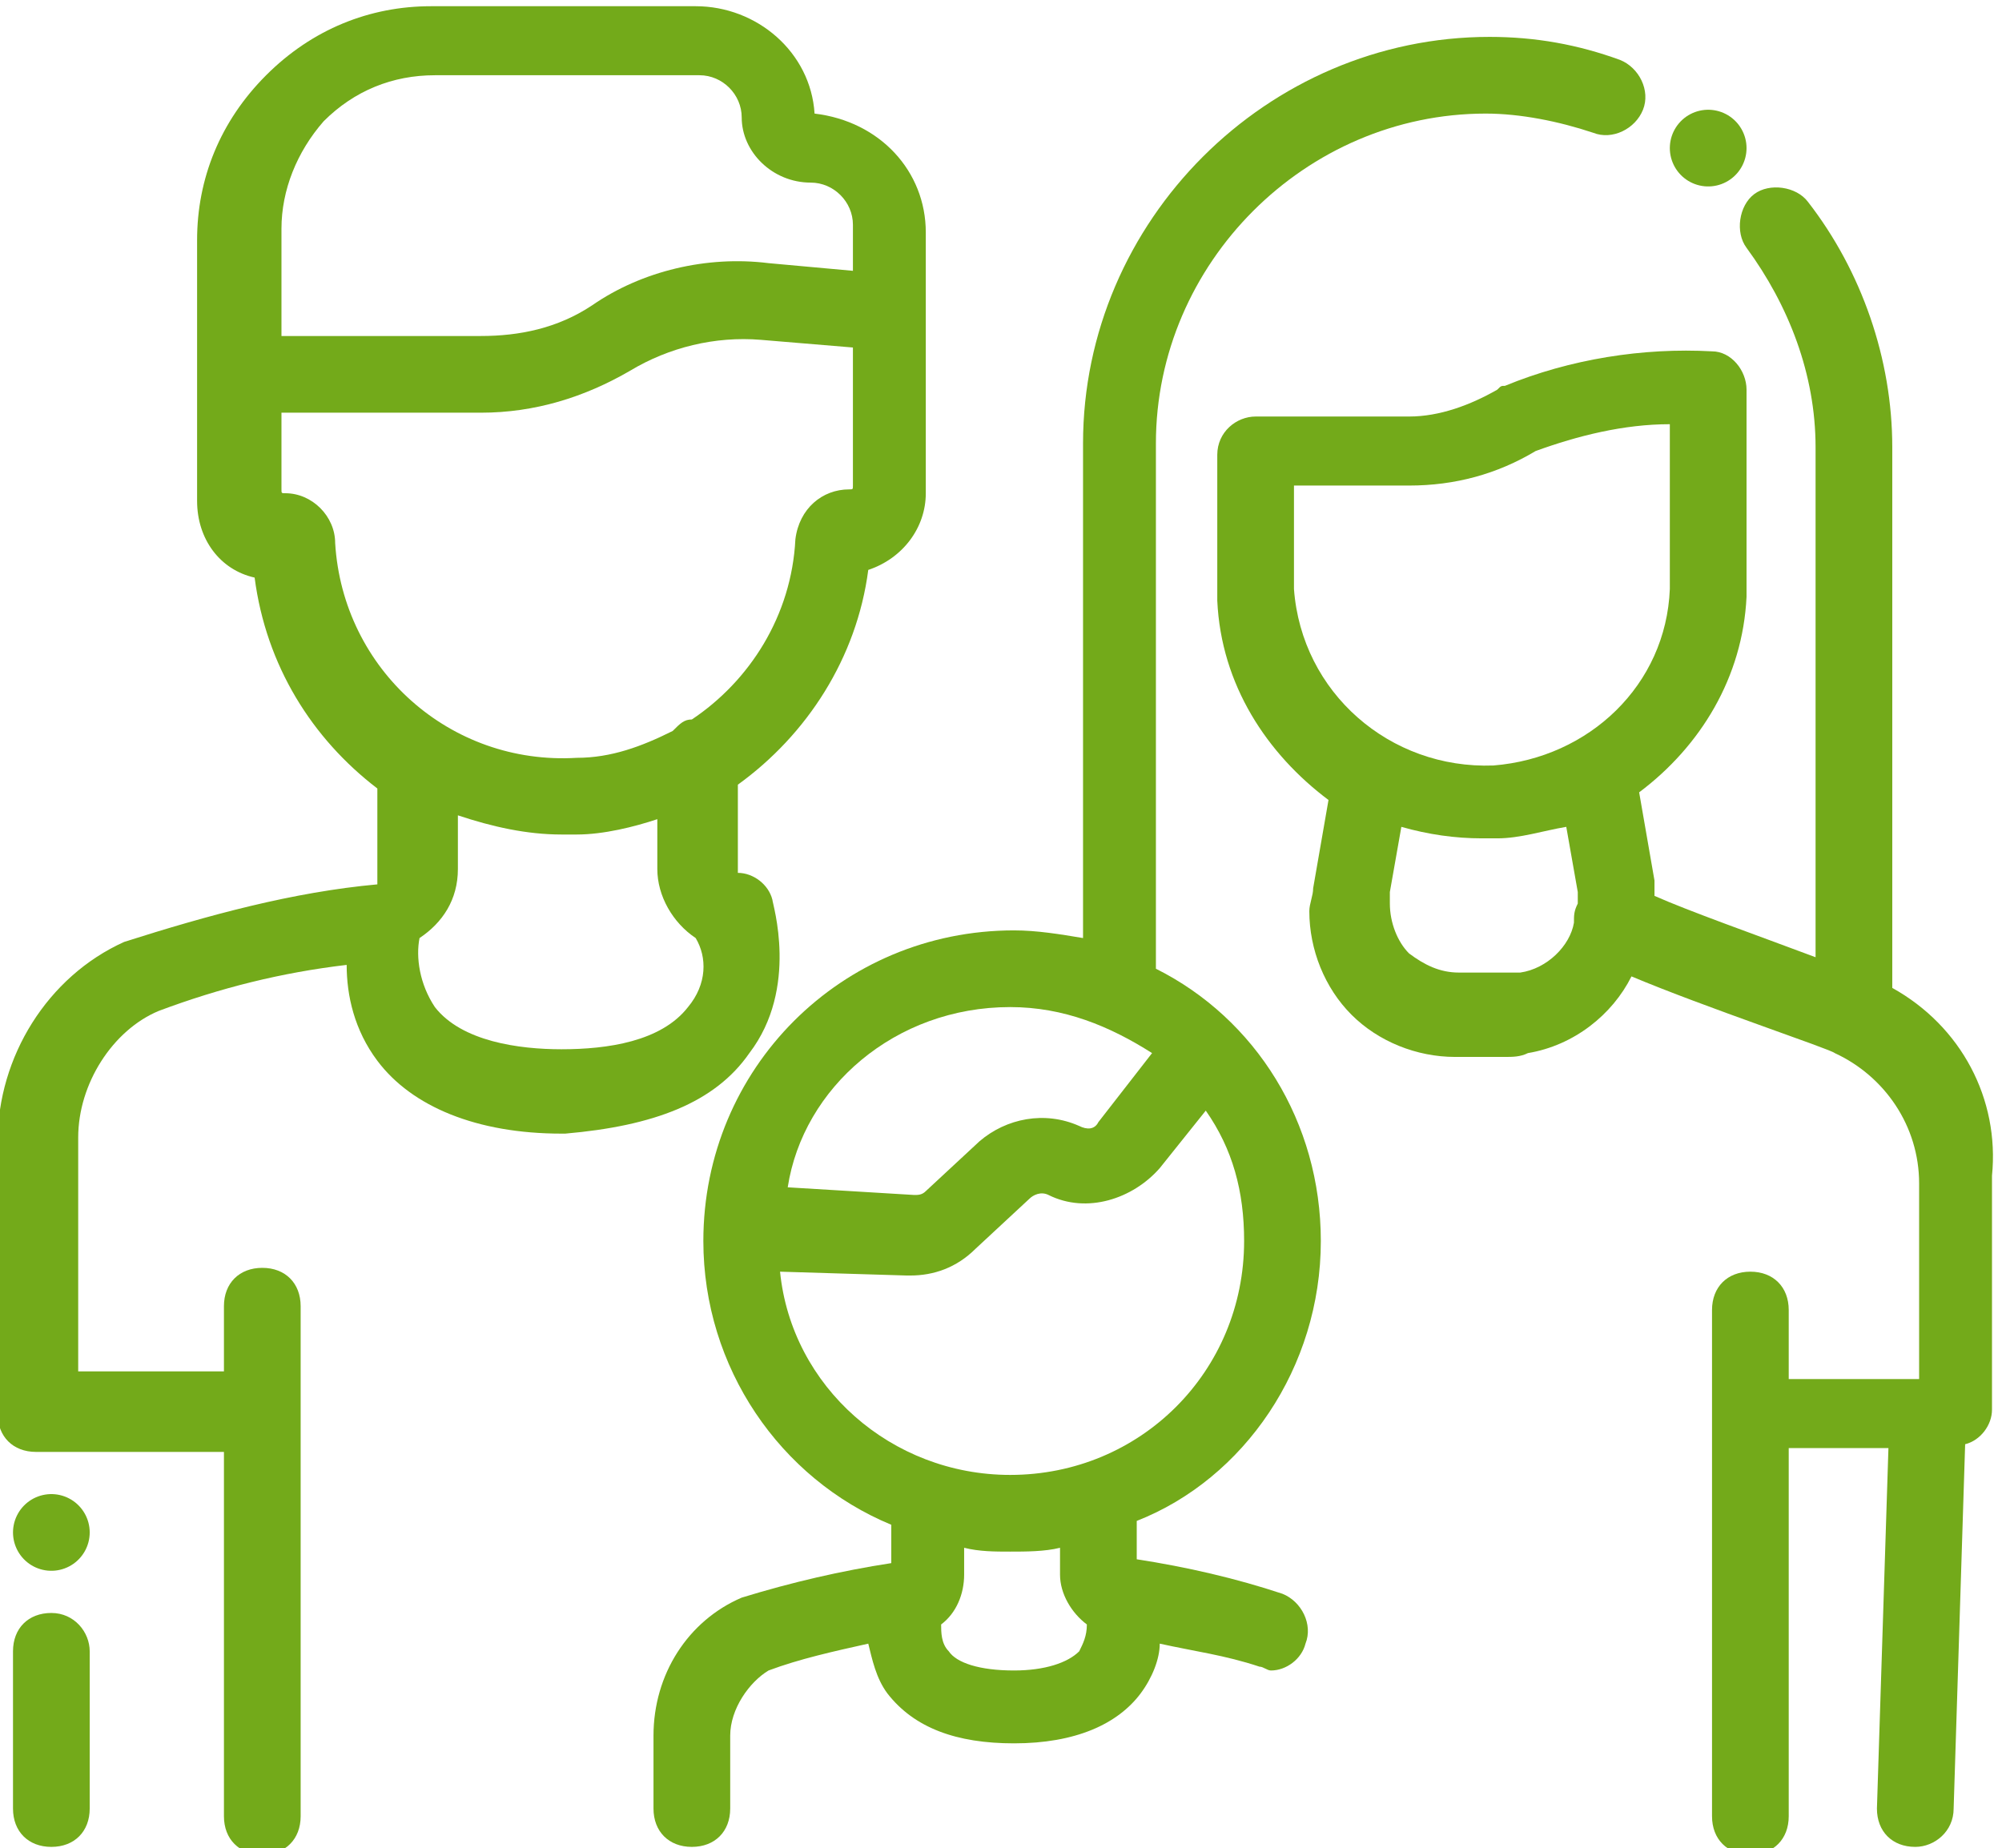
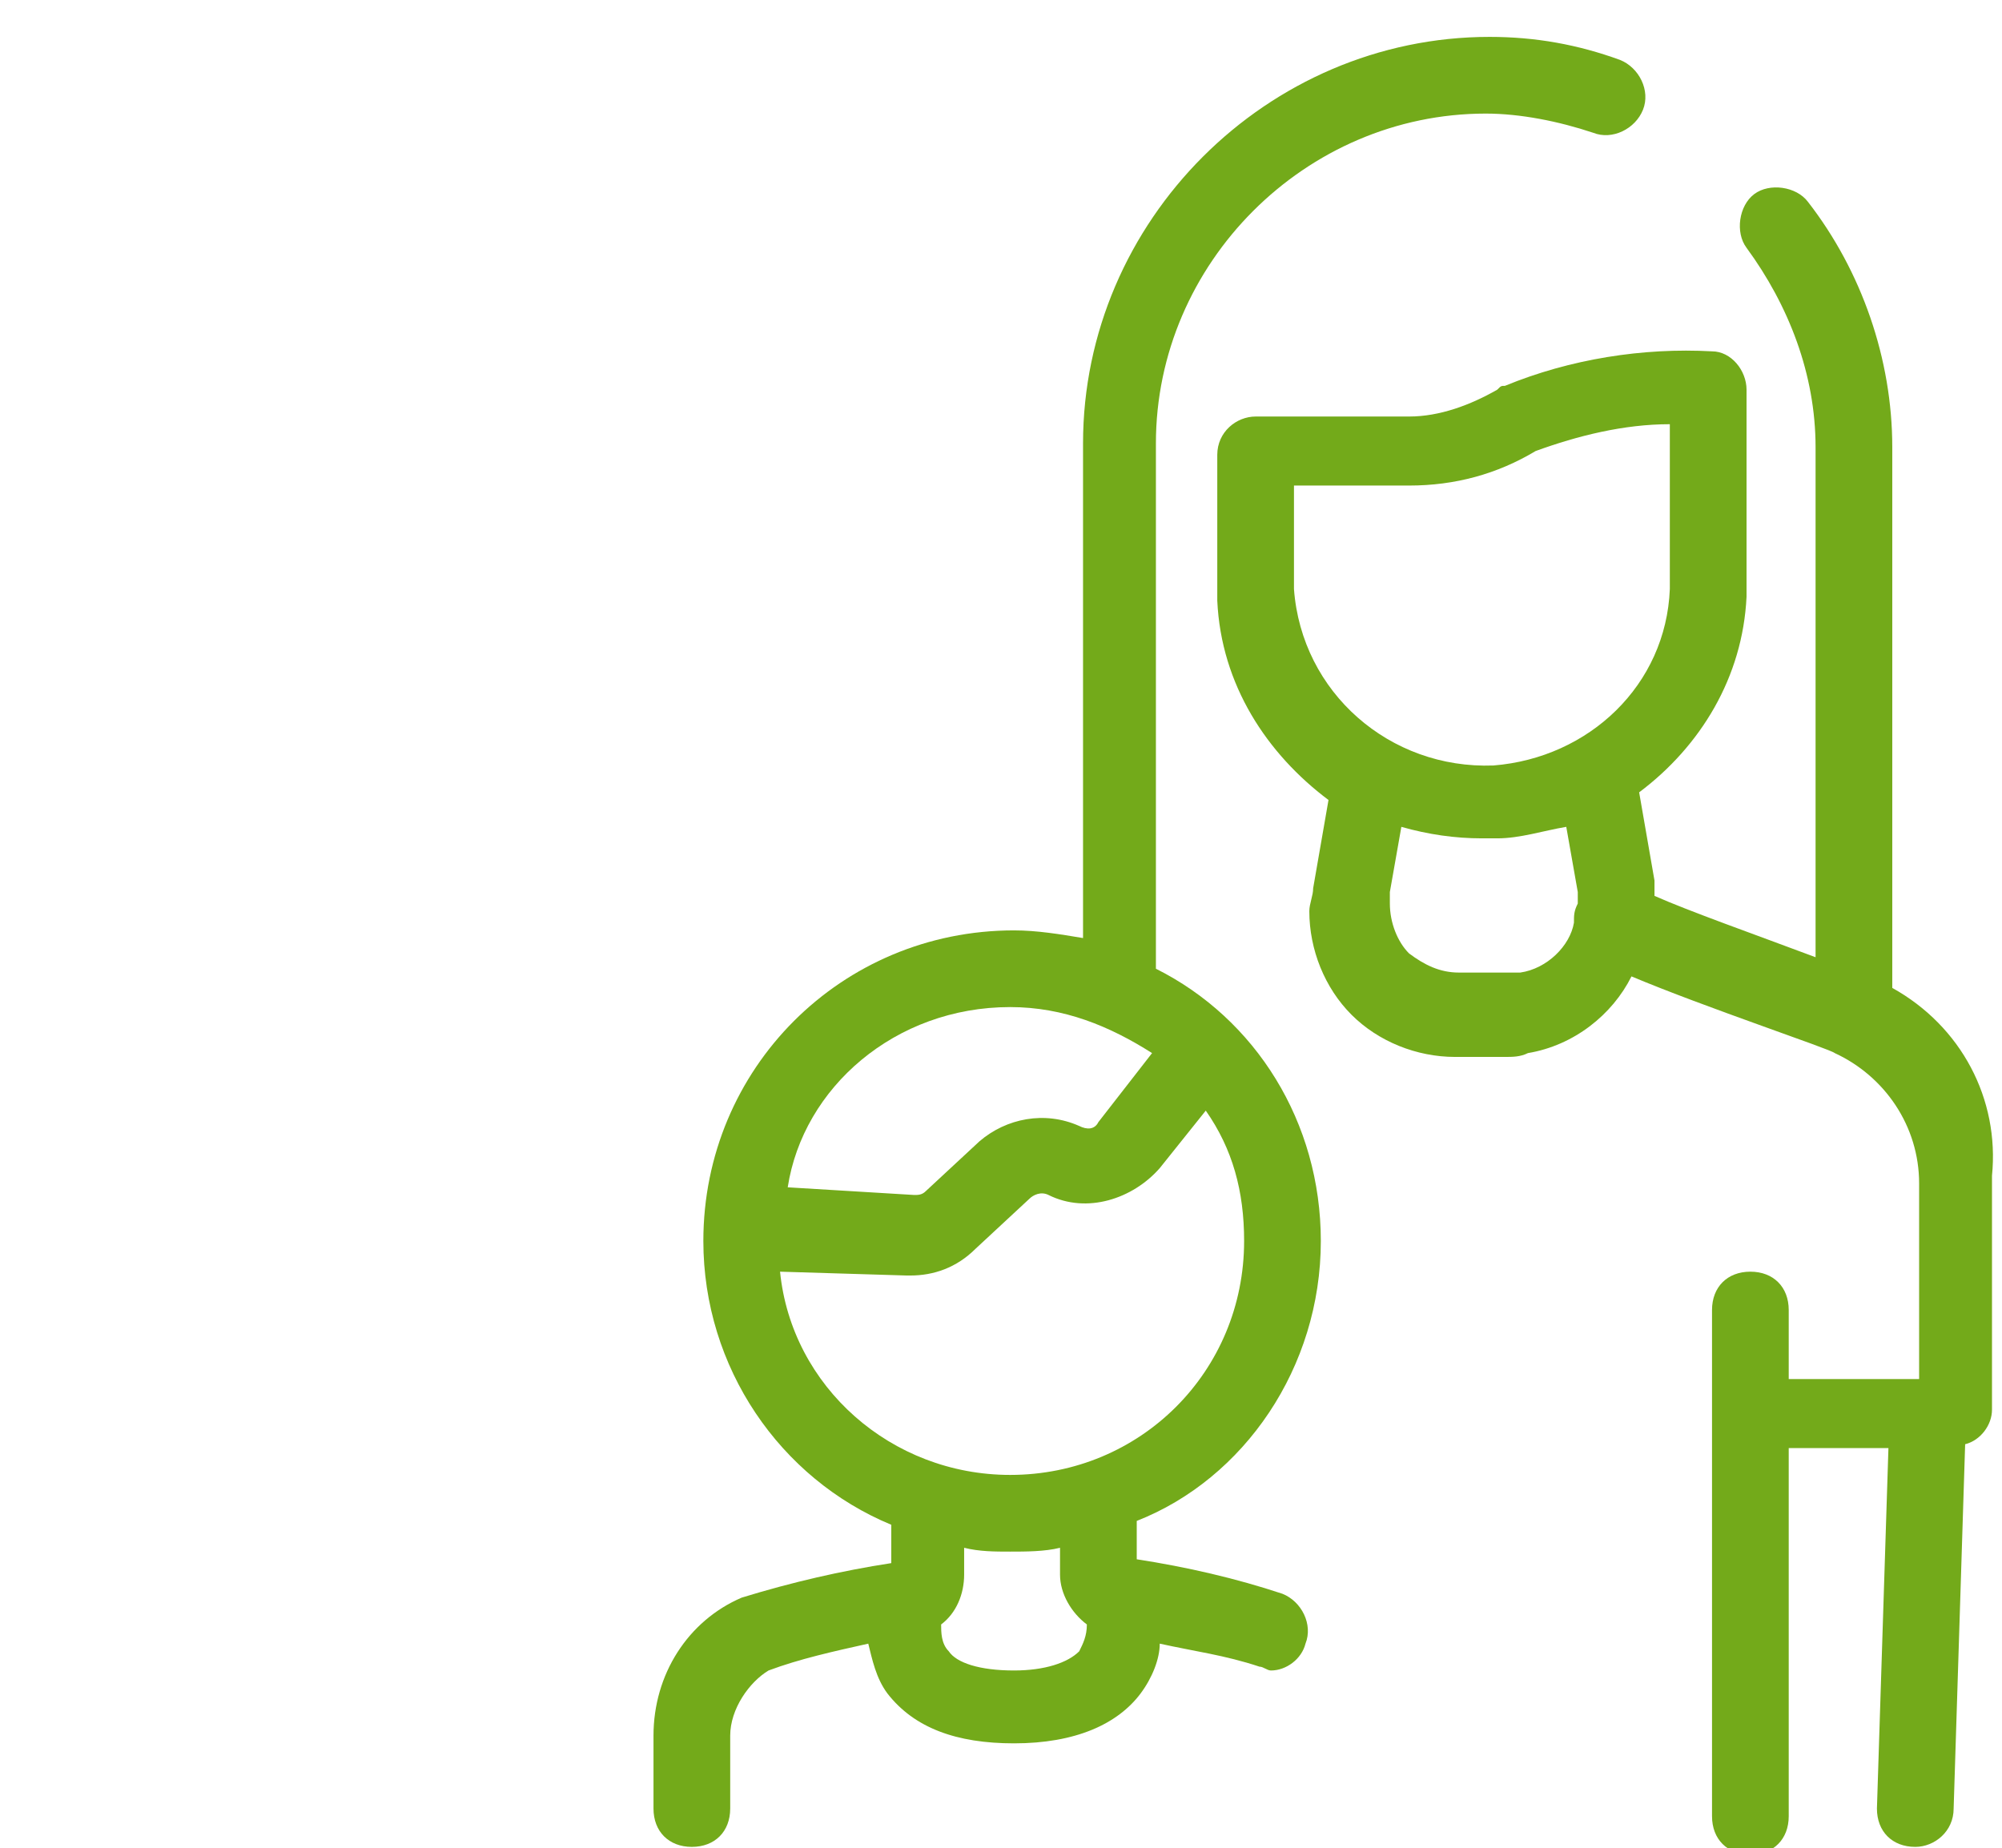
<svg xmlns="http://www.w3.org/2000/svg" version="1.1" id="Calque_1" x="0px" y="0px" viewBox="0 0 52.2 48.2" style="enable-background:new 0 0 52.2 48.2;" xml:space="preserve">
  <style type="text/css">
	.st0{fill:#73AA1A;}
	.st1{fill:none;stroke:#73AA1A;stroke-width:2;stroke-linecap:round;stroke-linejoin:round;}
</style>
  <g id="Groupe_6837" transform="translate(-6.461 -134.238)">
    <g>
-       <path class="st0" d="M26,161.7c1.3-1.7,0.6-3.9,0.6-4c-0.1-0.4-0.5-0.7-0.9-0.7l0-2.3c1.8-1.3,3.1-3.3,3.4-5.6    c0.9-0.3,1.5-1.1,1.5-2c0-1.6,0-4.5,0-4.5c0,0,0,0,0,0v-2.3c0-1.6-1.2-2.9-2.9-3.1c-0.1-1.6-1.5-2.8-3.1-2.8h-6.9c0,0,0,0,0,0    c-1.6,0-3.1,0.6-4.3,1.8s-1.8,2.7-1.8,4.3v3.8v0v3c0,1,0.6,1.8,1.5,2c0.3,2.3,1.5,4.2,3.2,5.5l0,2.5c0,0,0,0,0,0    c-2.2,0.2-4.4,0.8-6.6,1.5c-2,0.9-3.3,3-3.3,5.2v7.1c0,0.6,0.4,1,1,1h4.9v9.5c0,0.6,0.4,1,1,1s1-0.4,1-1v-13.3c0-0.6-0.4-1-1-1    s-1,0.4-1,1v1.7H8.5v-6.1c0-1.4,0.9-2.8,2.1-3.3c1.6-0.6,3.2-1,4.9-1.2c0,0.8,0.2,1.7,0.8,2.5c0.9,1.2,2.6,1.9,4.8,1.9    c0,0,0,0,0.1,0C23.5,163.6,25.1,163,26,161.7z M14.9,137.4c0.8-0.8,1.8-1.2,2.9-1.2c0,0,0,0,0,0h6.9c0.6,0,1.1,0.5,1.1,1.1    c0,0.9,0.8,1.7,1.8,1.7c0.6,0,1.1,0.5,1.1,1.1v1.2l-2.2-0.2c-1.6-0.2-3.3,0.2-4.6,1.1C21,142.8,20,143,19,143c0,0,0,0,0,0h-5.2    v-2.8C13.8,139.2,14.2,138.2,14.9,137.4z M15.2,148.4c0-0.7-0.6-1.3-1.3-1.3c-0.1,0-0.1,0-0.1-0.1v-2H19c0,0,0,0,0,0    c1.4,0,2.7-0.4,3.9-1.1c1-0.6,2.2-0.9,3.4-0.8l2.4,0.2c0,1,0,2.6,0,3.6c0,0.1,0,0.1-0.1,0.1c-0.7,0-1.3,0.5-1.4,1.3    c-0.1,2-1.2,3.7-2.7,4.7c-0.2,0-0.3,0.1-0.5,0.3c-0.8,0.4-1.6,0.7-2.5,0.7C18.2,154.2,15.4,151.7,15.2,148.4z M24.4,160.5    c-0.7,0.9-2.1,1.1-3.3,1.1c-1.1,0-2.6-0.2-3.3-1.1c-0.4-0.6-0.5-1.3-0.4-1.8c0.6-0.4,1-1,1-1.8l0-1.4c0.9,0.3,1.8,0.5,2.7,0.5    c0.1,0,0.3,0,0.4,0c0.7,0,1.5-0.2,2.1-0.4l0,1.3c0,0.7,0.4,1.4,1,1.8C24.9,159.2,24.9,159.9,24.4,160.5z" />
-       <path class="st0" d="M7.8,176.3c-0.6,0-1,0.4-1,1v4.1c0,0.6,0.4,1,1,1s1-0.4,1-1v-4.1C8.8,176.8,8.4,176.3,7.8,176.3z" />
      <path class="st0" d="M55.8,160C55.8,160,55.8,159.9,55.8,160l0-14.1c0-2.3-0.8-4.6-2.2-6.4c-0.3-0.4-1-0.5-1.4-0.2    c-0.4,0.3-0.5,1-0.2,1.4c1.1,1.5,1.8,3.3,1.8,5.2v13.3c-1.6-0.6-3.3-1.2-4.2-1.6c0-0.1,0-0.2,0-0.4l-0.4-2.3    c1.6-1.2,2.7-3,2.8-5.1c0-0.1,0-1.9,0-5.4c0-0.5-0.4-1-0.9-1c-1.8-0.1-3.7,0.2-5.4,0.9c-0.1,0-0.1,0-0.2,0.1    c-0.7,0.4-1.5,0.7-2.3,0.7c0,0,0,0,0,0h-4c-0.5,0-1,0.4-1,1c0,3.6,0,3.7,0,3.8c0.1,2.2,1.3,4,2.9,5.2l-0.4,2.3    c0,0.2-0.1,0.4-0.1,0.6c0,1,0.4,2,1.1,2.7c0.7,0.7,1.7,1.1,2.7,1.1c0,0,0,0,0,0h1.3c0.2,0,0.4,0,0.6-0.1c1.2-0.2,2.2-1,2.7-2    c1.9,0.8,5.2,1.9,5.3,2c1.3,0.6,2.2,1.9,2.2,3.4v5.1h-3.4v-1.8c0-0.6-0.4-1-1-1s-1,0.4-1,1v2.8c0,0,0,0,0,0s0,0,0,0v10.4    c0,0.6,0.4,1,1,1s1-0.4,1-1V172h2.6l-0.3,9.4c0,0.6,0.4,1,1,1c0,0,0,0,0,0c0.5,0,1-0.4,1-1l0.3-9.5c0.4-0.1,0.7-0.5,0.7-0.9v-6.1    C58.6,162.9,57.6,161,55.8,160z M40.2,149.6c0-0.2,0-1.5,0-2.7h3c0,0,0,0,0,0c1.2,0,2.3-0.3,3.3-0.9c1.1-0.4,2.3-0.7,3.5-0.7    c0,1.9,0,4.1,0,4.3c-0.1,2.5-2.1,4.4-4.6,4.6C42.7,154.3,40.4,152.3,40.2,149.6z M46.1,159.6c-0.1,0-0.2,0-0.3,0h-1.3c0,0,0,0,0,0    c-0.5,0-0.9-0.2-1.3-0.5c-0.3-0.3-0.5-0.8-0.5-1.3c0-0.1,0-0.2,0-0.3l0.3-1.7c0.7,0.2,1.4,0.3,2.1,0.3c0.1,0,0.3,0,0.4,0    c0.6,0,1.2-0.2,1.8-0.3l0.3,1.7c0,0.1,0,0.2,0,0.3c-0.1,0.2-0.1,0.3-0.1,0.5C47.4,158.9,46.8,159.5,46.1,159.6z" />
      <path class="st0" d="M40.9,166.6c0-3.1-1.7-5.8-4.3-7.1v-13.7c0-4.7,3.9-8.6,8.6-8.6c0,0,0,0,0,0c0.9,0,1.9,0.2,2.8,0.5    c0.5,0.2,1.1-0.1,1.3-0.6c0.2-0.5-0.1-1.1-0.6-1.3c-1.1-0.4-2.2-0.6-3.4-0.6c-5.8,0-10.6,4.8-10.6,10.6v12.9    c-0.6-0.1-1.2-0.2-1.8-0.2c-4.5,0-8.1,3.6-8.1,8.1c0,3.3,2,6.2,4.9,7.4l0,1c-1.3,0.2-2.6,0.5-3.9,0.9c-1.4,0.6-2.3,2-2.3,3.6v1.9    c0,0.6,0.4,1,1,1s1-0.4,1-1v-1.9c0-0.7,0.5-1.4,1-1.7c0.8-0.3,1.7-0.5,2.6-0.7c0.1,0.4,0.2,0.9,0.5,1.3c0.7,0.9,1.8,1.3,3.3,1.3    c0,0,0,0,0,0c1.6,0,2.7-0.5,3.3-1.3c0.3-0.4,0.5-0.9,0.5-1.3c0.9,0.2,1.7,0.3,2.6,0.6c0.1,0,0.2,0.1,0.3,0.1    c0.4,0,0.8-0.3,0.9-0.7c0.2-0.5-0.1-1.1-0.6-1.3c-1.2-0.4-2.5-0.7-3.8-0.9l0-1C38.9,172.8,40.9,169.9,40.9,166.6z M32.8,160.5    c1.4,0,2.6,0.5,3.7,1.2l-1.4,1.8c-0.1,0.2-0.3,0.2-0.5,0.1c-0.9-0.4-1.9-0.2-2.6,0.4l-1.4,1.3c-0.1,0.1-0.2,0.1-0.3,0.1l-3.3-0.2    C27.4,162.6,29.8,160.5,32.8,160.5z M34.6,177.3c-0.3,0.3-0.9,0.5-1.7,0.5c-0.9,0-1.5-0.2-1.7-0.5c-0.2-0.2-0.2-0.5-0.2-0.7    c0.4-0.3,0.6-0.8,0.6-1.3l0-0.7c0.4,0.1,0.8,0.1,1.2,0.1c0.4,0,0.9,0,1.3-0.1l0,0.7c0,0.5,0.3,1,0.7,1.3    C34.8,176.9,34.7,177.1,34.6,177.3z M32.8,172.7c-3.1,0-5.7-2.3-6-5.3l3.3,0.1c0,0,0.1,0,0.1,0c0.6,0,1.2-0.2,1.7-0.7l1.4-1.3    c0.1-0.1,0.3-0.2,0.5-0.1c1,0.5,2.2,0.1,2.9-0.7l1.2-1.5c0.7,1,1,2.1,1,3.4C38.9,170,36.2,172.7,32.8,172.7z" />
    </g>
-     <line id="Ligne_52" class="st1" x1="7.8" y1="174.2" x2="7.8" y2="174.2" />
-     <line id="Ligne_52-2" class="st1" x1="51" y1="138.1" x2="51" y2="138.1" />
  </g>
</svg>